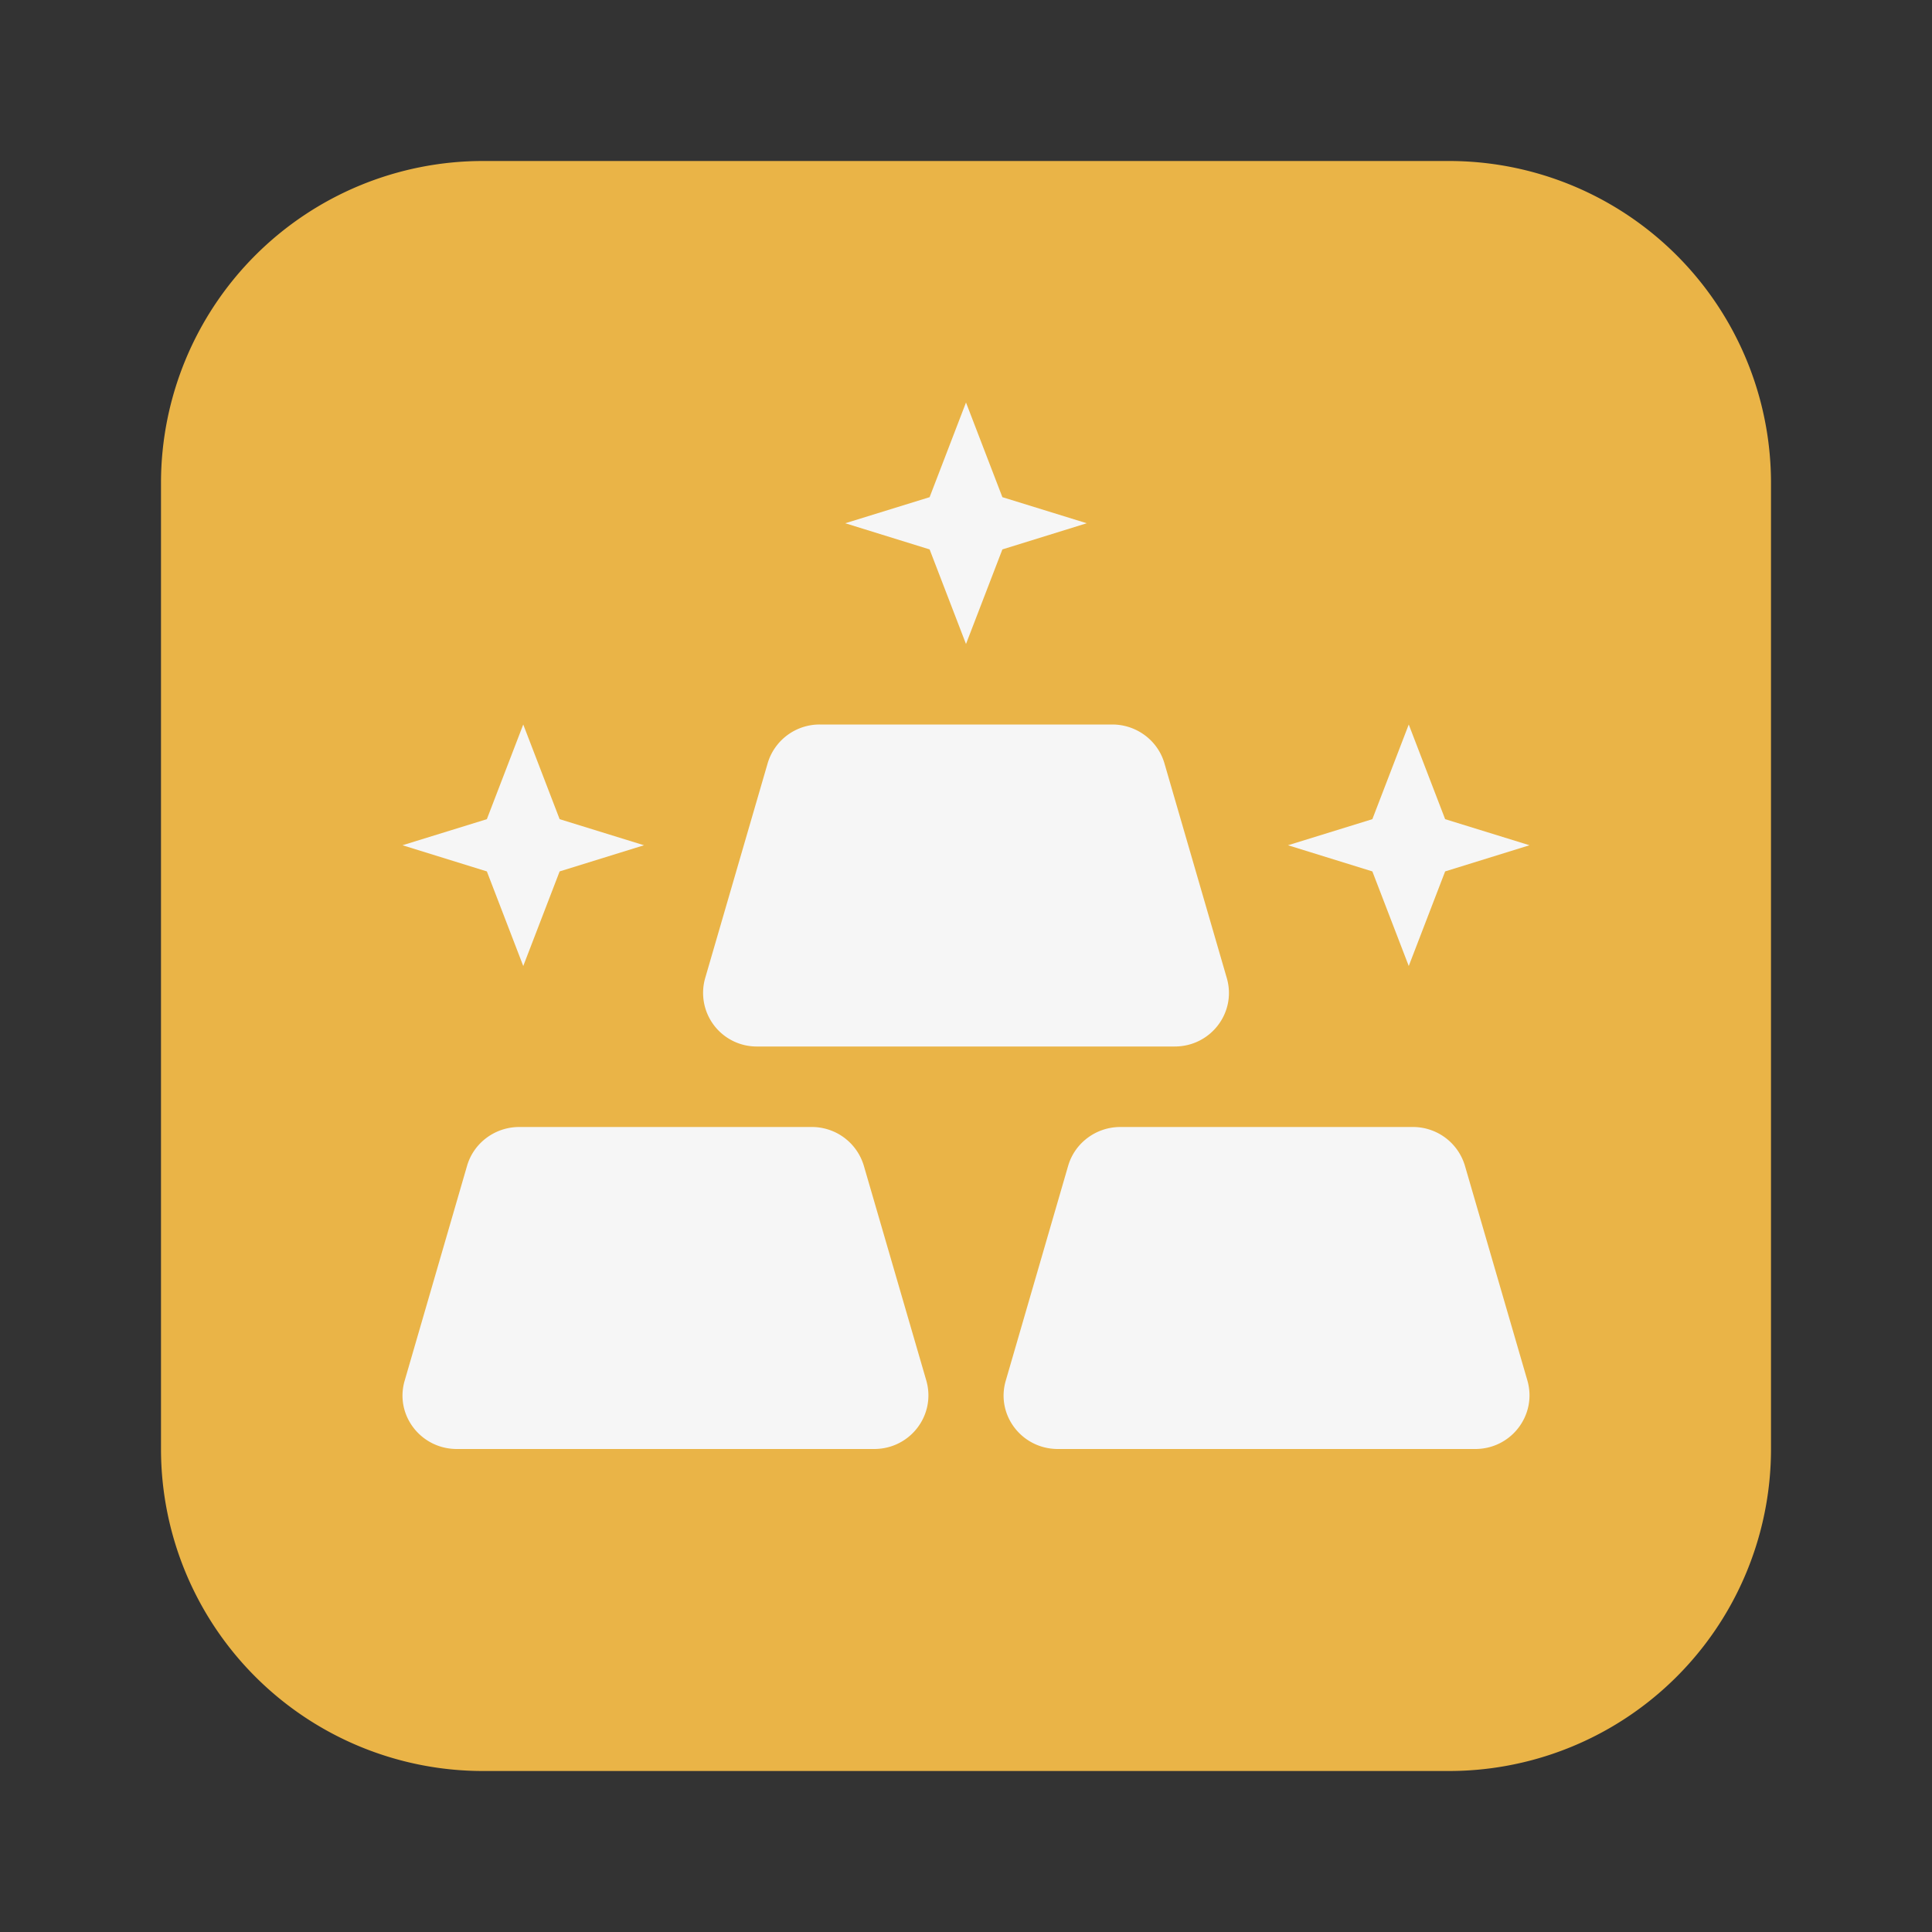
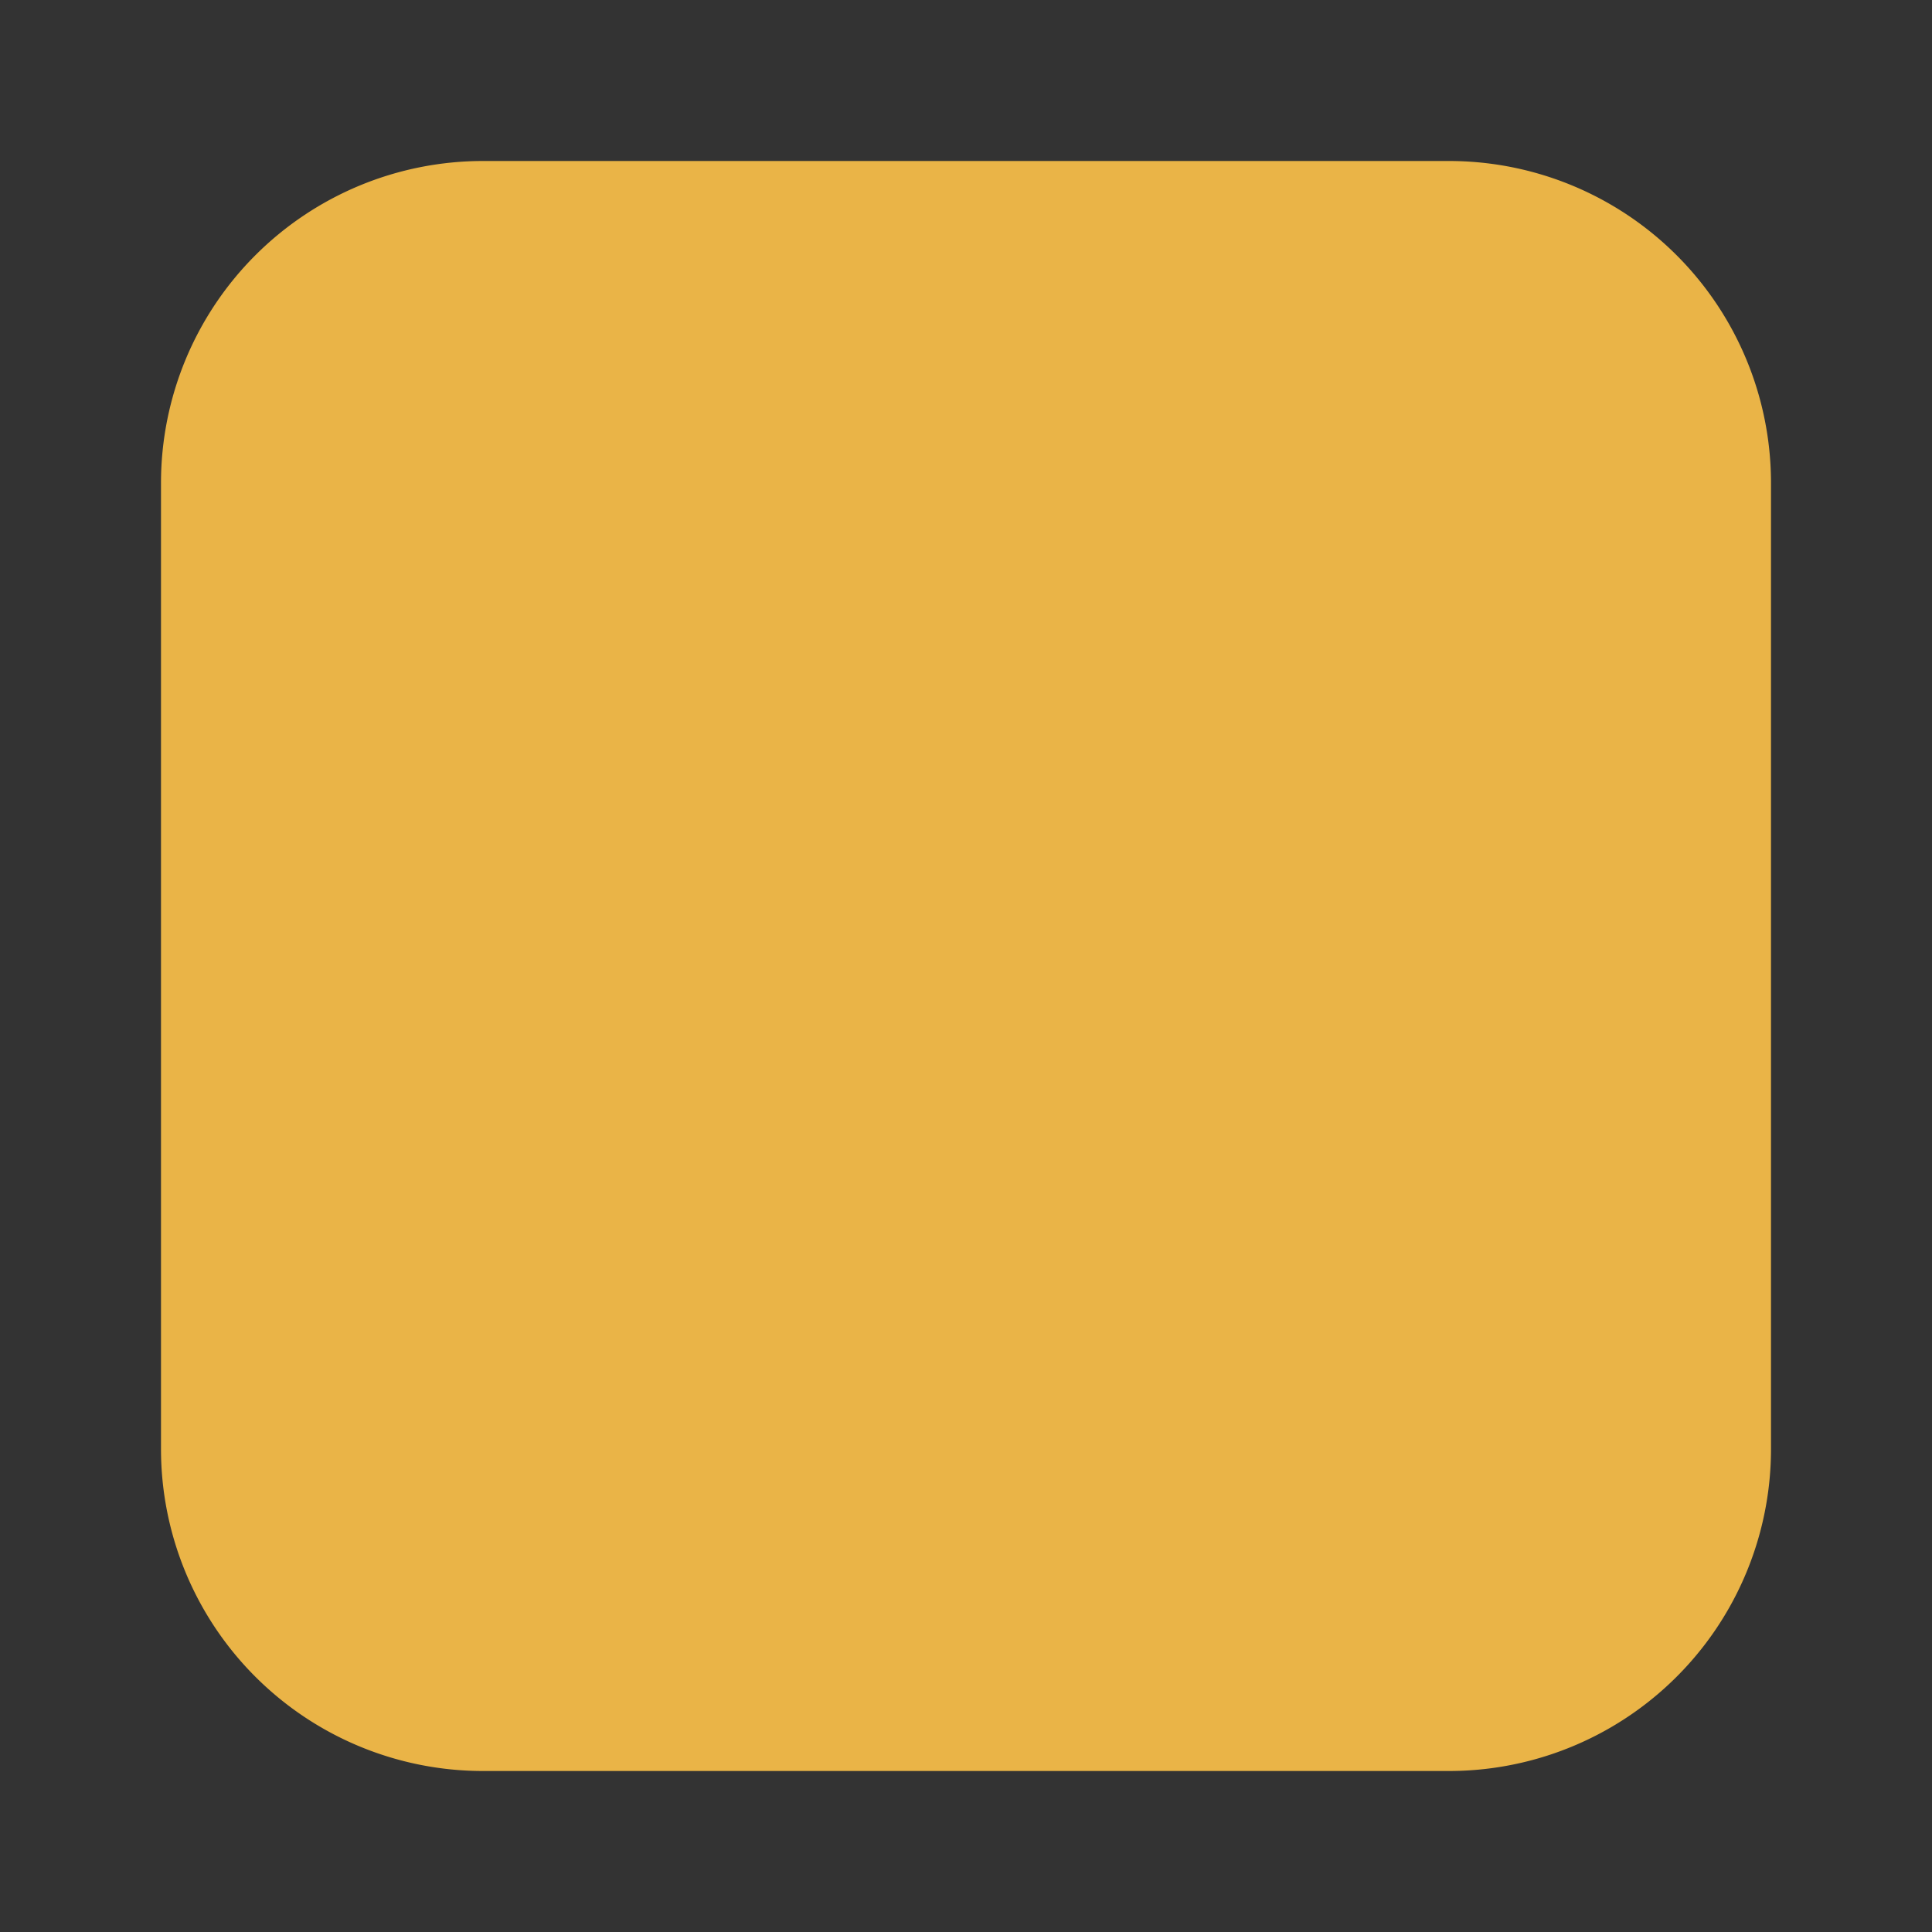
<svg xmlns="http://www.w3.org/2000/svg" viewBox="0 0 24 24" fill="none">
  <rect x="0" y="0" width="24" height="24" fill="#333333" stroke="none" />
  <path d="M2 6a4 4 0 014-4h12a4 4 0 014 4v12a4 4 0 01-4 4H6a4 4 0 01-4-4V6z" fill="#EAB447" />
-   <path d="M17.952 10.176L17.5 9l-.452 1.176L16 10.5l1.048.325L17.5 12l.452-1.175L19 10.5l-1.048-.324zM12.452 6.176L12 5l-.452 1.176L10.5 6.5l1.048.325L12 8l.452-1.175L13.5 6.5l-1.048-.324zM6.952 10.176L6.5 9l-.452 1.176L5 10.5l1.048.325L6.5 12l.452-1.175L8 10.5l-1.048-.324z" fill="#F6F6F6" />
-   <path fill-rule="evenodd" clip-rule="evenodd" d="M14.593 13H9.408a.666.666 0 01-.648-.85l.776-2.668A.673.673 0 0110.183 9h3.634c.3 0 .565.197.648.482l.775 2.669c.123.426-.199.849-.647.849zm-1.452 5h5.185c.448 0 .77-.423.648-.85l-.776-2.668A.673.673 0 0017.55 14h-3.633c-.3 0-.565.197-.648.482l-.775 2.669c-.125.426.199.849.647.849zm-7.466 0h5.184c.449 0 .77-.423.648-.85l-.776-2.668a.673.673 0 00-.647-.482H6.45c-.3 0-.565.197-.648.482l-.775 2.669c-.125.426.2.849.648.849z" fill="#F6F6F6" />
</svg>